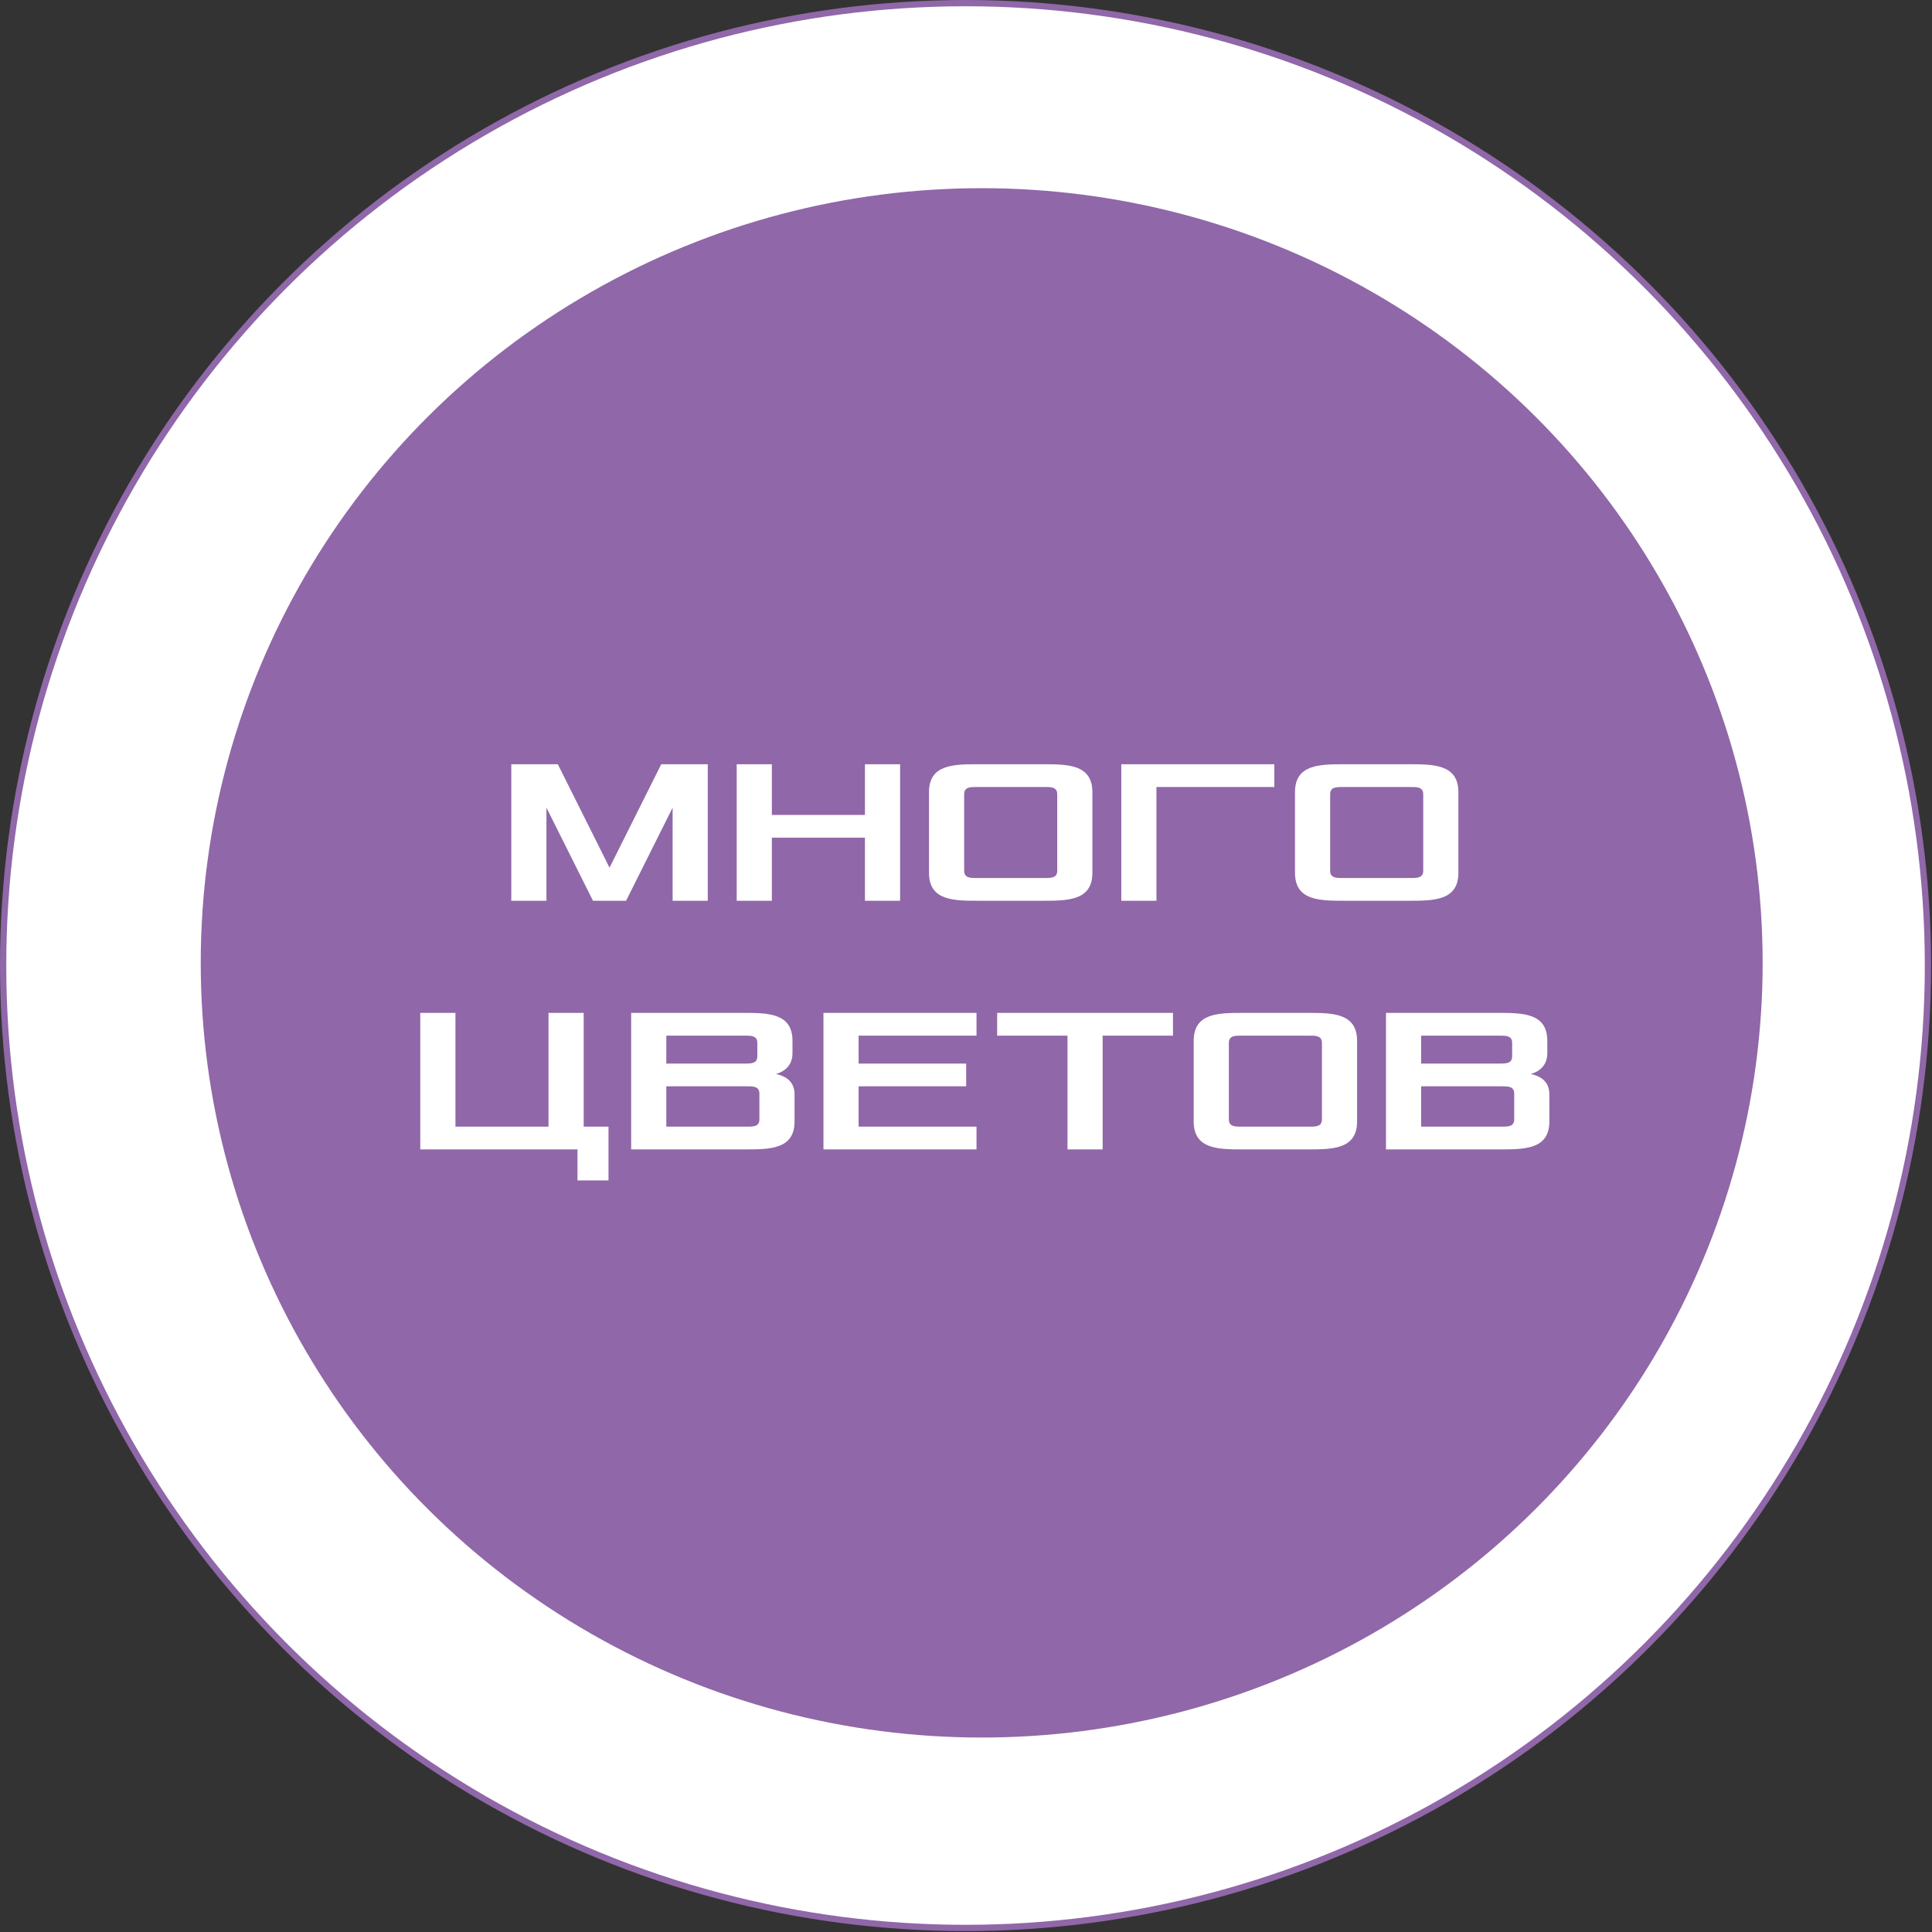
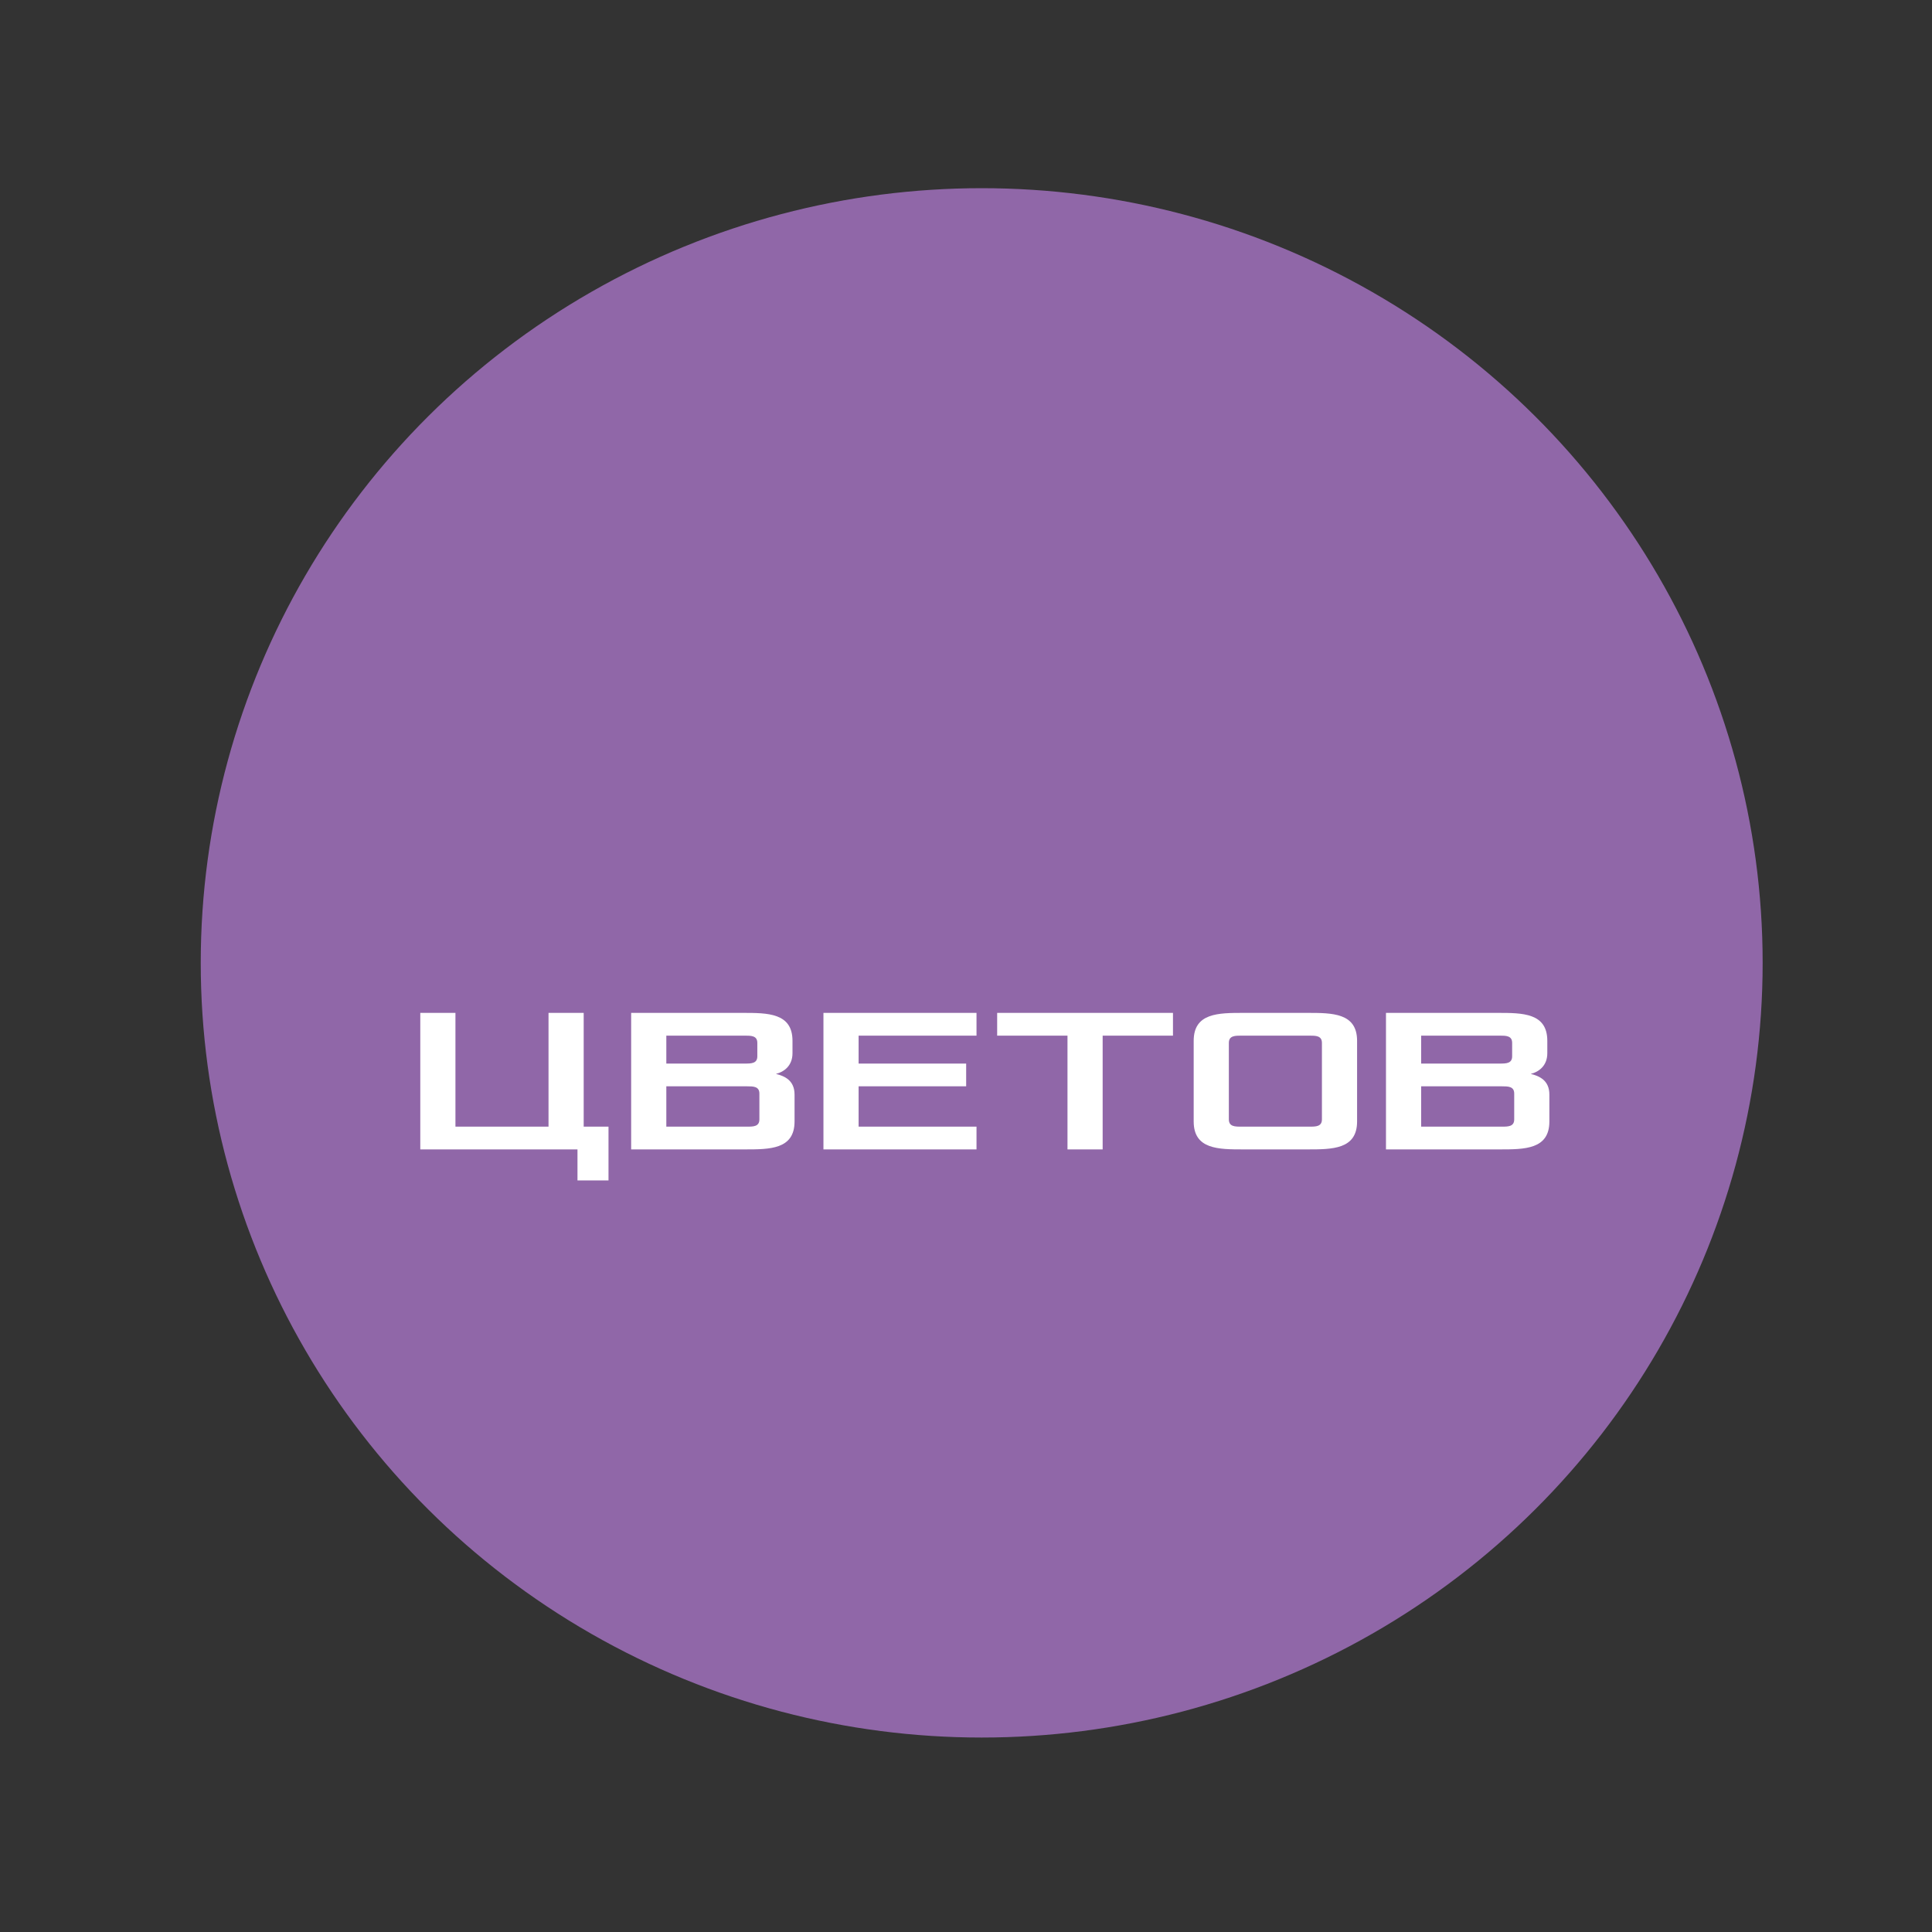
<svg xmlns="http://www.w3.org/2000/svg" width="308" height="308" viewBox="0 0 308 308" fill="none">
  <rect x="0" y="0" width="308" height="308" fill="#333333" stroke="none" />
-   <circle cx="153.927" cy="153.927" r="153.427" transform="matrix(-1 0 0 1 307.854 0)" fill="white" stroke="#9067A8" />
  <ellipse cx="156.502" cy="153.5" rx="124.5" ry="123.5" fill="#9067A8" />
-   <path d="M81.51 143.599V121.836H88.929L97.172 138.323L105.416 121.836H112.835V143.599H107.229V128.761L99.81 143.599H94.534L87.115 128.761V143.599H81.51ZM117.446 143.599V121.836H123.051V129.915H137.889V121.836H143.494V143.599H137.889V133.542H123.051V143.599H117.446ZM148.101 139.147V126.288C148.101 121.836 152.058 121.836 156.014 121.836H166.236C170.193 121.836 174.15 121.836 174.15 126.288V139.147C174.15 143.599 170.193 143.599 166.236 143.599H156.014C152.058 143.599 148.101 143.599 148.101 139.147ZM153.706 138.817C153.706 139.972 154.695 139.972 155.684 139.972H166.566C167.555 139.972 168.544 139.972 168.544 138.817V126.617C168.544 125.463 167.555 125.463 166.566 125.463H155.684C154.695 125.463 153.706 125.463 153.706 126.617V138.817ZM178.756 143.599V121.836H203.156V125.463H184.361V143.599H178.756ZM206.448 139.147V126.288C206.448 121.836 210.405 121.836 214.362 121.836H224.584C228.54 121.836 232.497 121.836 232.497 126.288V139.147C232.497 143.599 228.54 143.599 224.584 143.599H214.362C210.405 143.599 206.448 143.599 206.448 139.147ZM212.054 138.817C212.054 139.972 213.043 139.972 214.032 139.972H224.913C225.902 139.972 226.892 139.972 226.892 138.817V126.617C226.892 125.463 225.902 125.463 224.913 125.463H214.032C213.043 125.463 212.054 125.463 212.054 126.617V138.817Z" fill="white" />
  <path d="M67.002 183.238V161.475H72.607V179.611H87.445V161.475H93.051V179.611H97.008V188.184H92.062V183.238H67.002ZM100.619 183.238V161.475H118.425C122.382 161.475 126.339 161.475 126.339 165.927V167.905C126.339 169.883 125.02 170.872 123.701 171.202C125.02 171.532 126.668 172.191 126.668 174.5V178.786C126.668 183.238 122.712 183.238 118.755 183.238H100.619ZM106.225 179.611H119.084C120.074 179.611 121.063 179.611 121.063 178.457V174.335C121.063 173.181 120.074 173.181 119.084 173.181H106.225V179.611ZM106.225 169.554H118.755C119.744 169.554 120.733 169.554 120.733 168.4V166.257C120.733 165.102 119.744 165.102 118.755 165.102H106.225V169.554ZM131.274 183.238V161.475H155.675V165.102H136.88V169.554H154.026V173.181H136.88V179.611H155.675V183.238H131.274ZM158.968 165.102V161.475H186.996V165.102H175.785V183.238H170.179V165.102H158.968ZM190.298 178.786V165.927C190.298 161.475 194.255 161.475 198.212 161.475H208.433C212.39 161.475 216.347 161.475 216.347 165.927V178.786C216.347 183.238 212.39 183.238 208.433 183.238H198.212C194.255 183.238 190.298 183.238 190.298 178.786ZM195.904 178.457C195.904 179.611 196.893 179.611 197.882 179.611H208.763C209.752 179.611 210.742 179.611 210.742 178.457V166.257C210.742 165.102 209.752 165.102 208.763 165.102H197.882C196.893 165.102 195.904 165.102 195.904 166.257V178.457ZM220.953 183.238V161.475H238.759C242.715 161.475 246.672 161.475 246.672 165.927V167.905C246.672 169.883 245.353 170.872 244.034 171.202C245.353 171.532 247.002 172.191 247.002 174.5V178.786C247.002 183.238 243.045 183.238 239.088 183.238H220.953ZM226.559 179.611H239.418C240.407 179.611 241.396 179.611 241.396 178.457V174.335C241.396 173.181 240.407 173.181 239.418 173.181H226.559V179.611ZM226.559 169.554H239.088C240.078 169.554 241.067 169.554 241.067 168.4V166.257C241.067 165.102 240.078 165.102 239.088 165.102H226.559V169.554Z" fill="white" />
</svg>